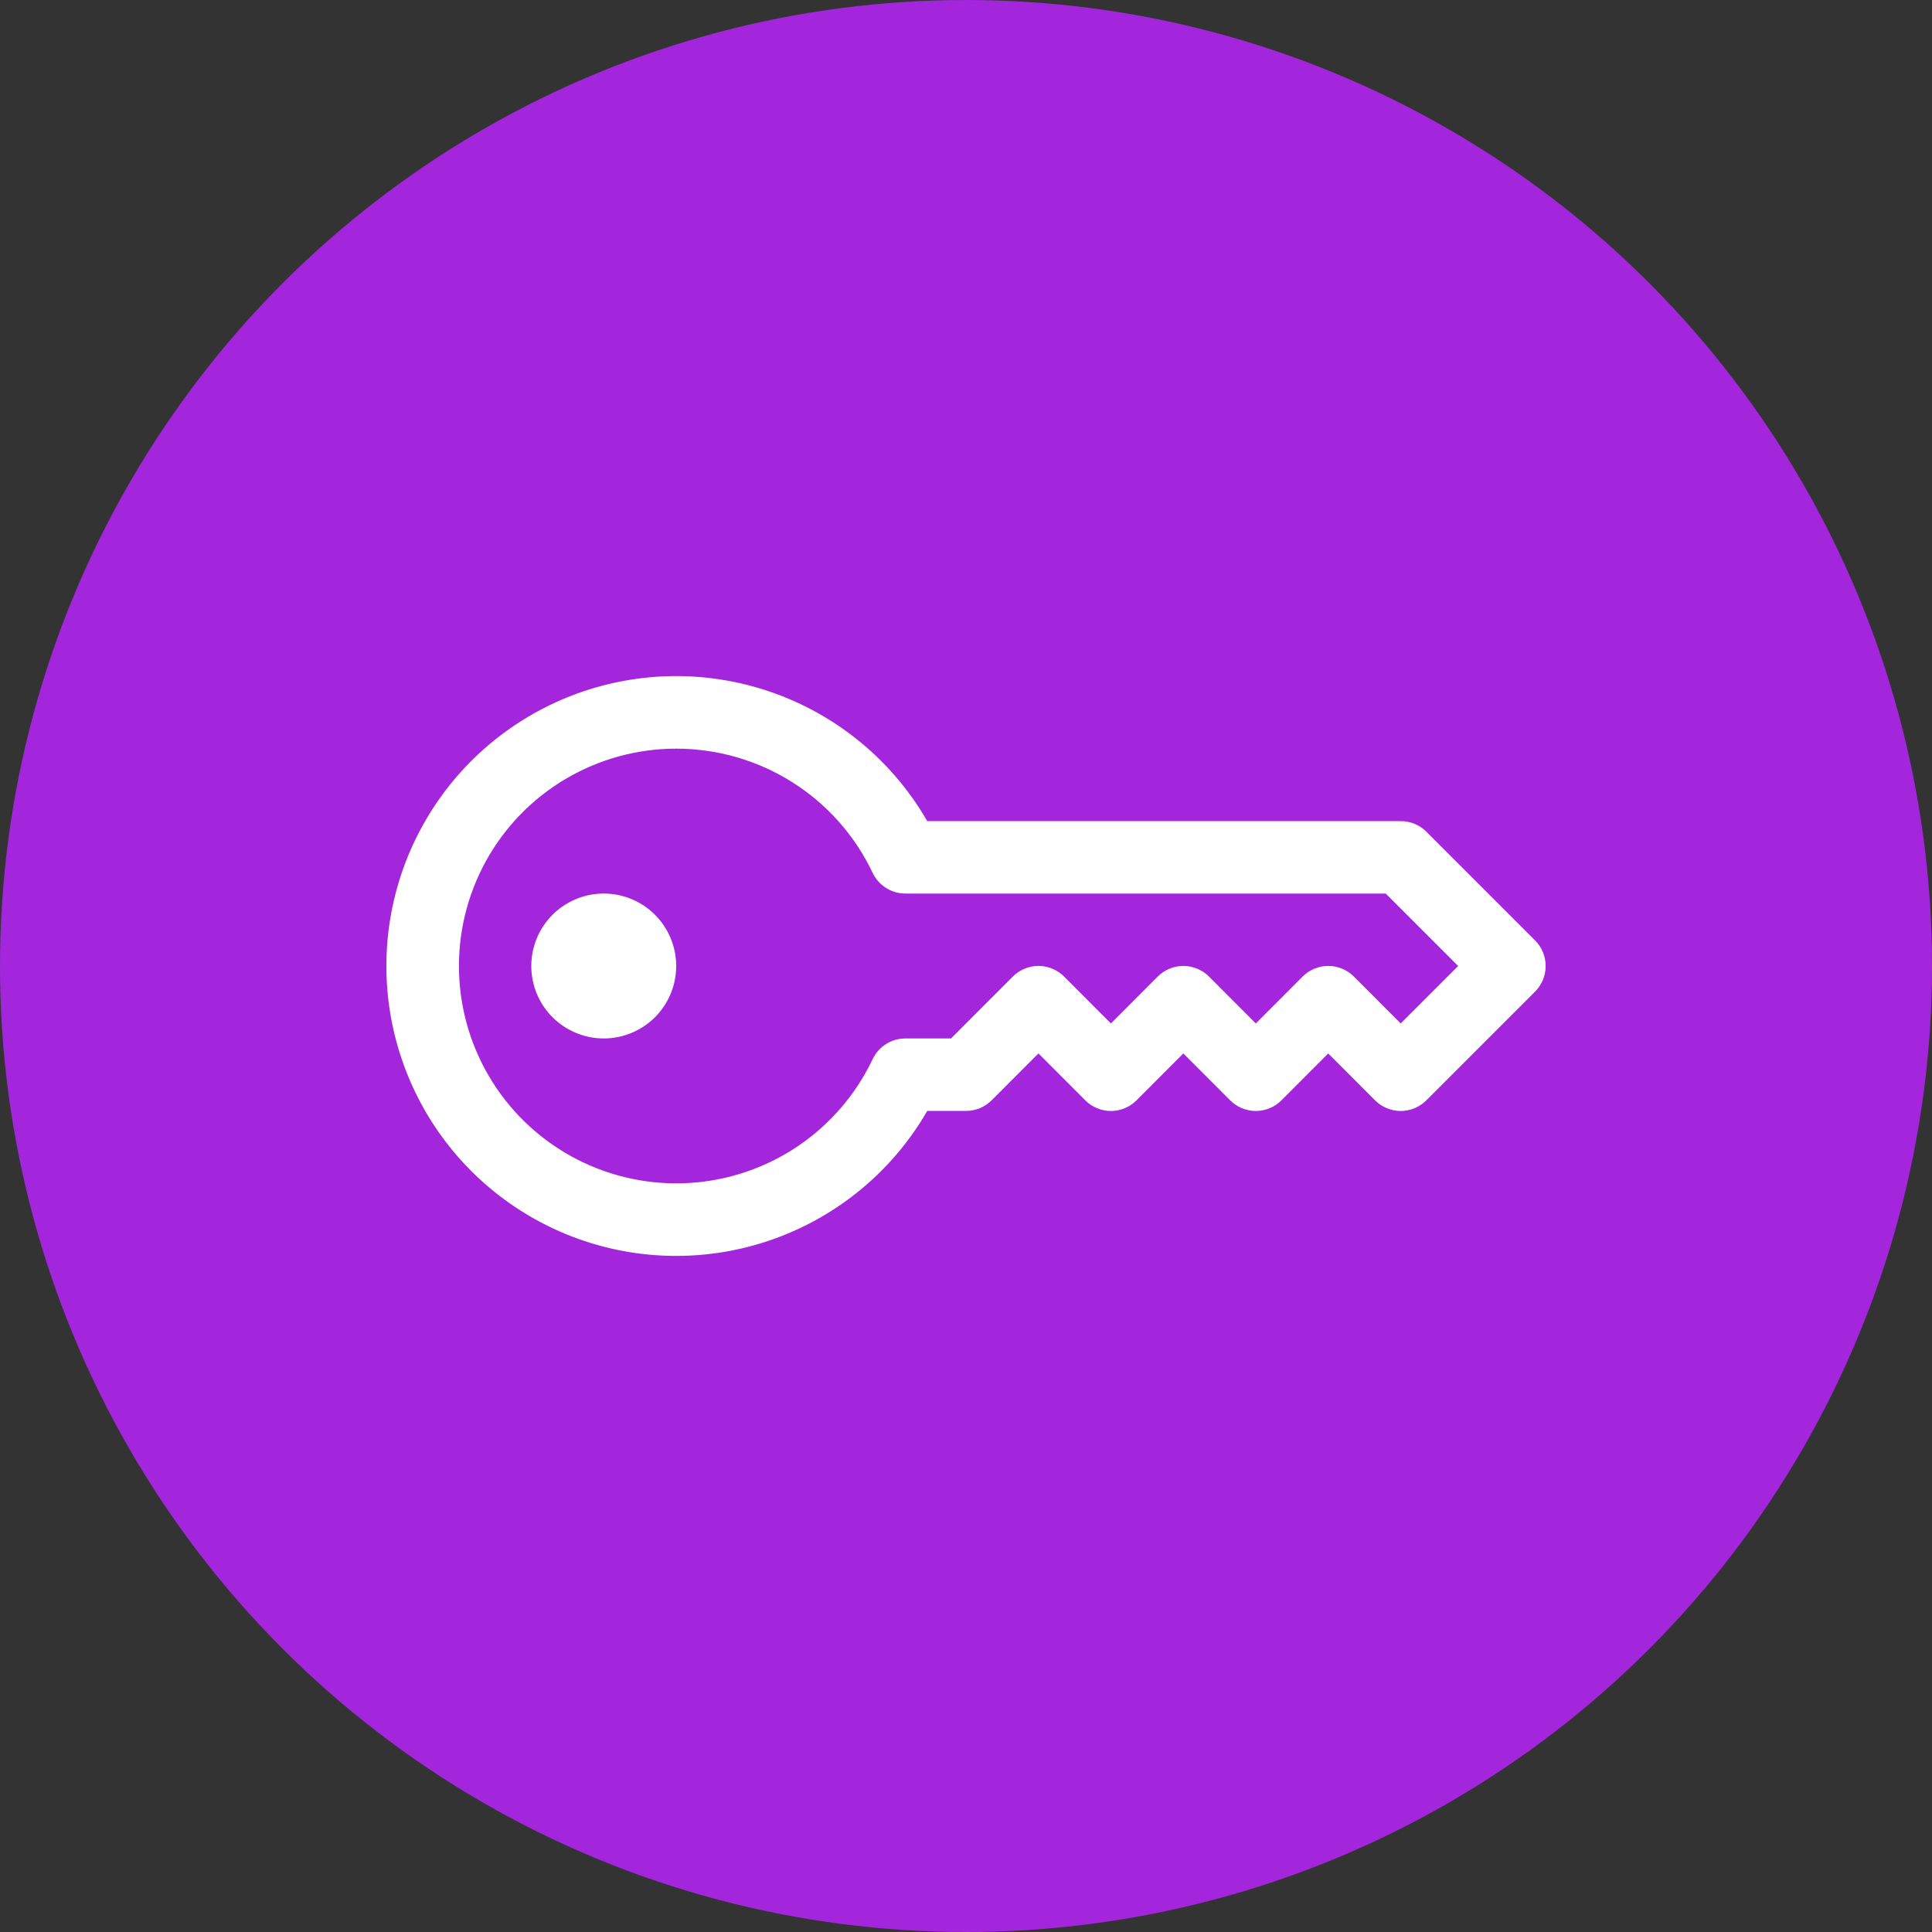
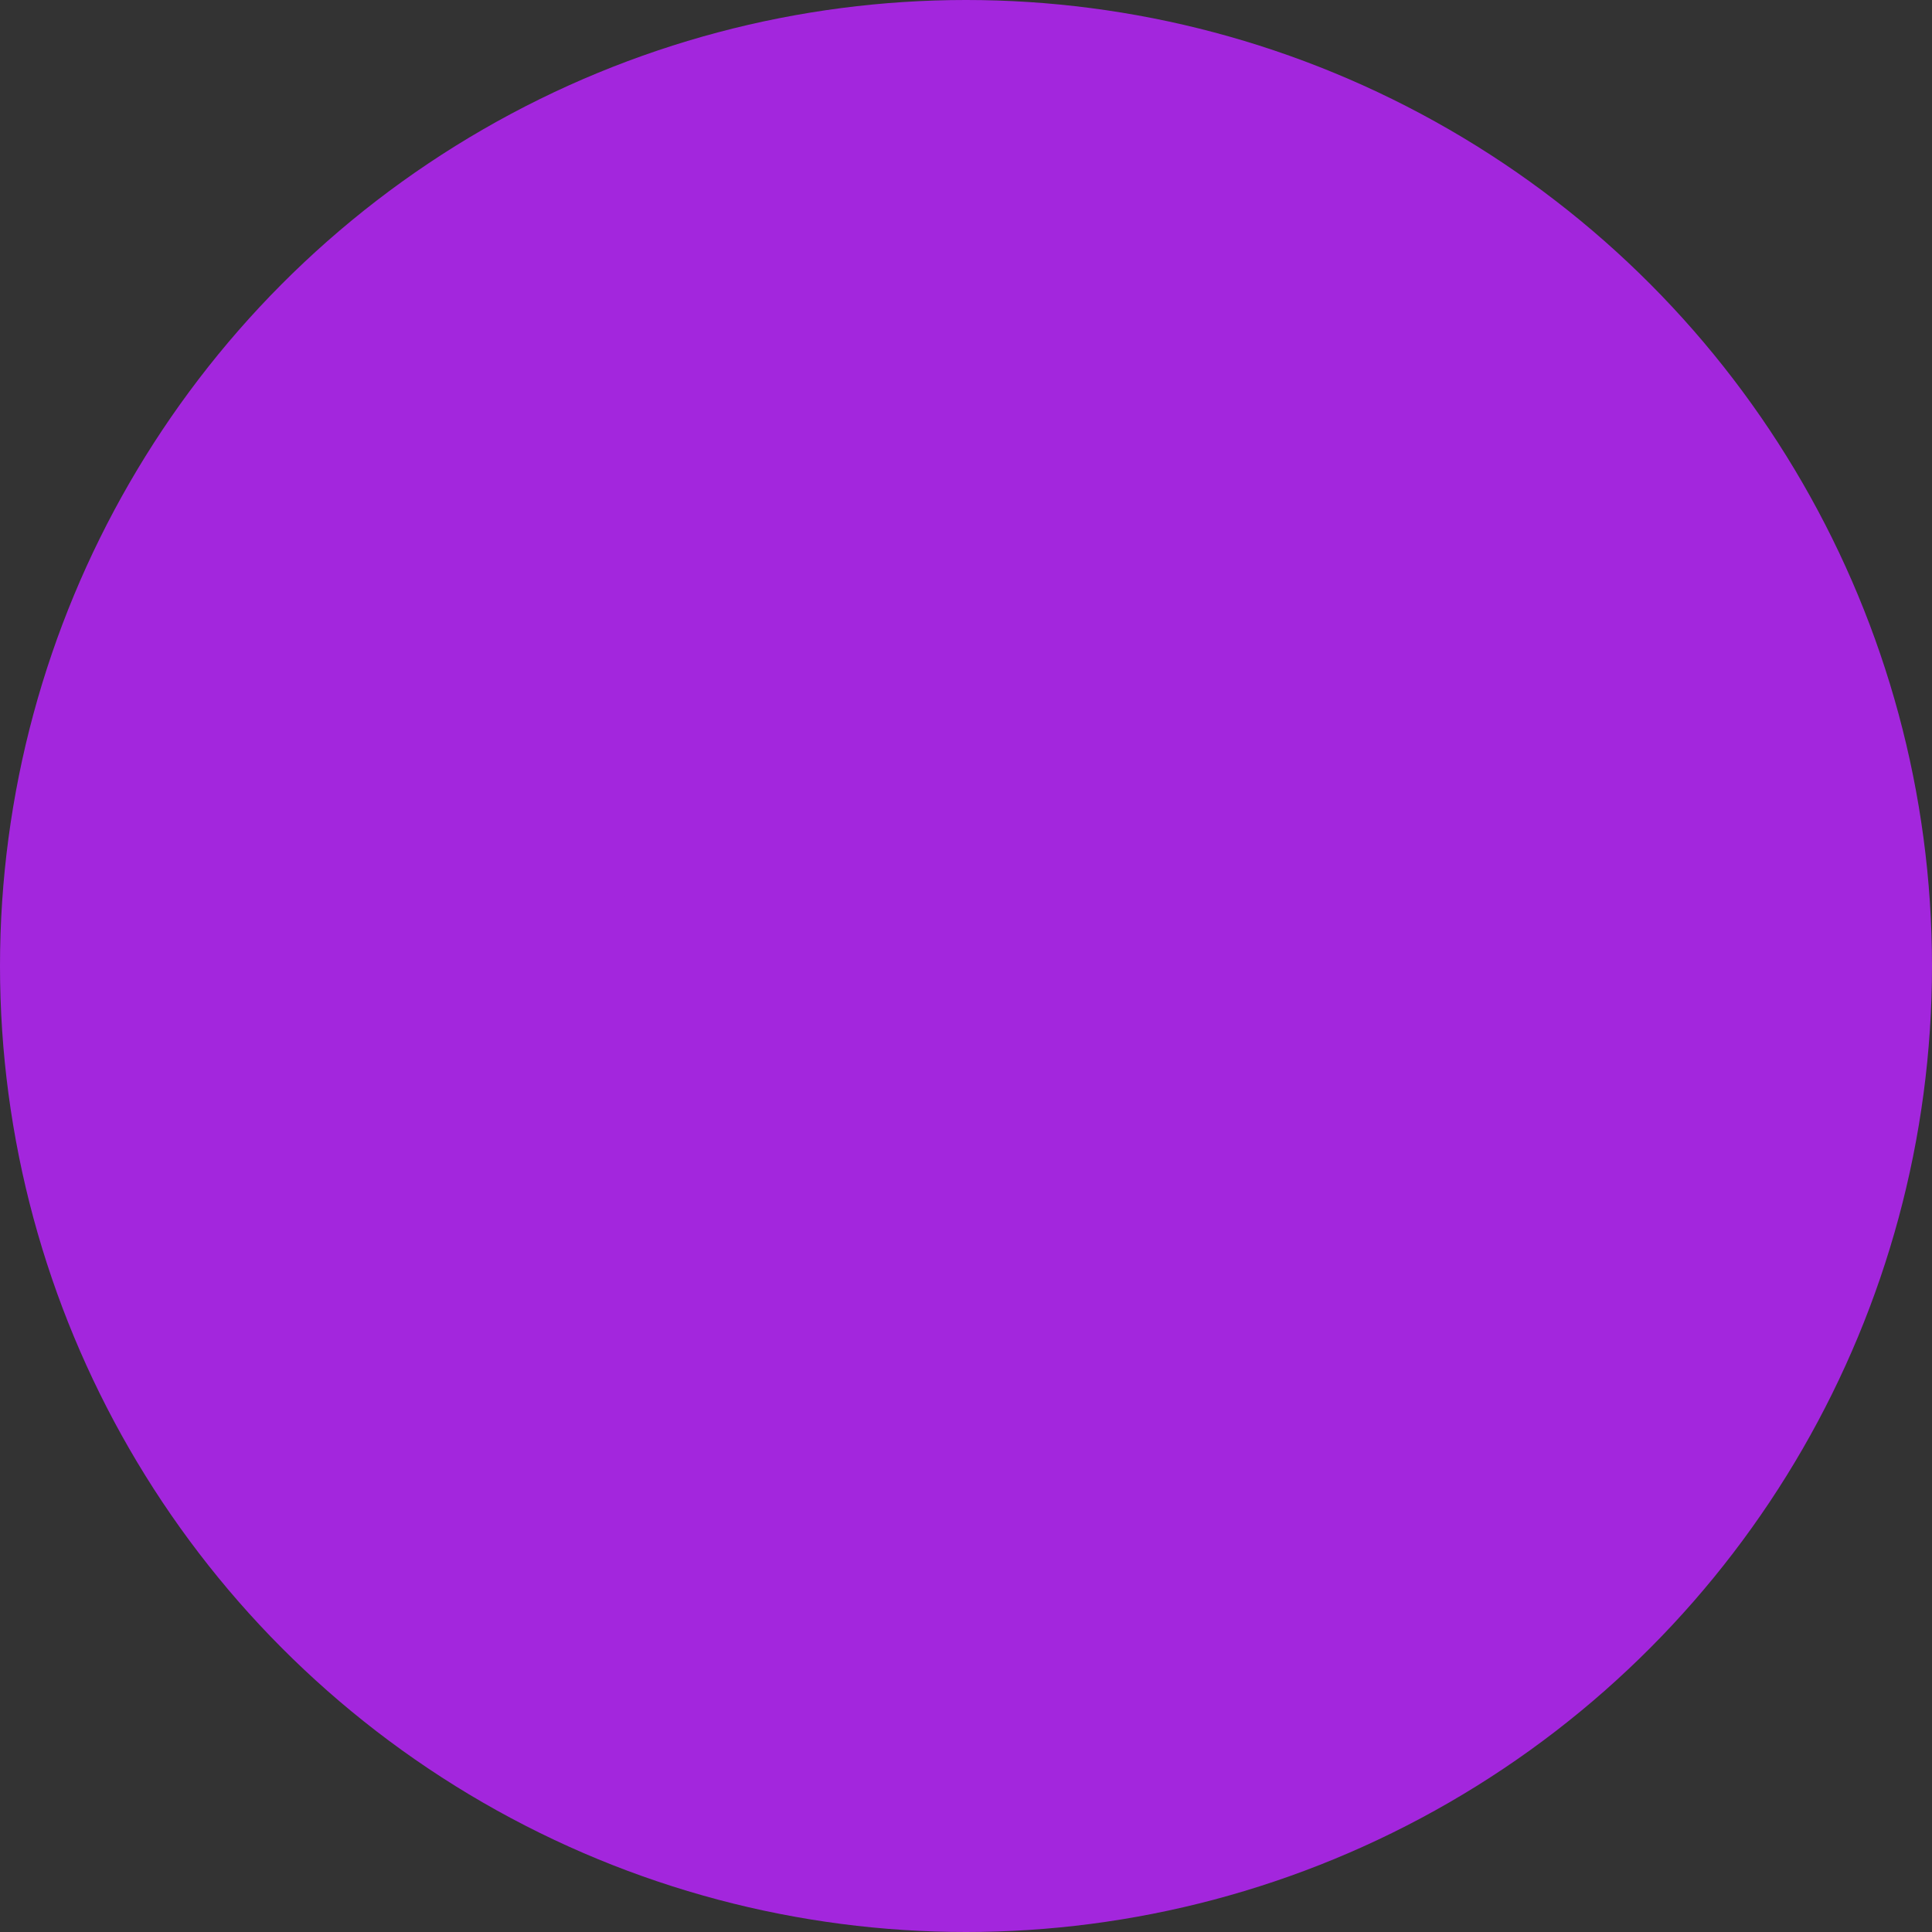
<svg xmlns="http://www.w3.org/2000/svg" width="50" height="50" viewBox="0 0 50 50" fill="none">
  <rect x="0" y="0" width="50" height="50" fill="#333333" stroke="none" />
  <circle cx="25" cy="25" r="25" fill="#A326DD" />
  <g clip-path="url(#clip0_5037_11289)">
-     <path d="M10 25C9.999 23.348 10.544 21.743 11.549 20.432C12.554 19.122 13.964 18.18 15.559 17.753C17.154 17.325 18.846 17.436 20.372 18.069C21.898 18.701 23.172 19.819 23.997 21.25H36.25C36.373 21.25 36.495 21.274 36.609 21.321C36.723 21.368 36.827 21.437 36.914 21.524L39.726 24.336C39.814 24.423 39.883 24.527 39.93 24.641C39.977 24.755 40.002 24.877 40.002 25C40.002 25.123 39.977 25.245 39.93 25.359C39.883 25.473 39.814 25.577 39.726 25.664L36.914 28.476C36.827 28.564 36.723 28.633 36.609 28.68C36.495 28.727 36.373 28.752 36.25 28.752C36.127 28.752 36.005 28.727 35.891 28.68C35.777 28.633 35.673 28.564 35.586 28.476L34.375 27.263L33.164 28.476C33.077 28.564 32.973 28.633 32.859 28.68C32.745 28.727 32.623 28.752 32.5 28.752C32.377 28.752 32.255 28.727 32.141 28.68C32.027 28.633 31.923 28.564 31.836 28.476L30.625 27.263L29.414 28.476C29.327 28.564 29.223 28.633 29.109 28.68C28.995 28.727 28.873 28.752 28.75 28.752C28.627 28.752 28.505 28.727 28.391 28.68C28.277 28.633 28.173 28.564 28.086 28.476L26.875 27.263L25.664 28.476C25.576 28.563 25.473 28.632 25.359 28.679C25.245 28.726 25.123 28.75 25 28.75H23.997C23.172 30.181 21.898 31.299 20.372 31.931C18.846 32.564 17.154 32.675 15.559 32.247C13.964 31.82 12.554 30.878 11.549 29.568C10.544 28.257 9.999 26.651 10 25ZM17.5 19.375C16.493 19.375 15.505 19.646 14.639 20.158C13.772 20.671 13.059 21.406 12.574 22.288C12.089 23.17 11.849 24.166 11.88 25.172C11.911 26.178 12.211 27.158 12.749 28.008C13.287 28.859 14.044 29.549 14.94 30.008C15.836 30.466 16.839 30.676 17.844 30.615C18.849 30.553 19.819 30.224 20.653 29.66C21.486 29.096 22.154 28.319 22.585 27.409C22.661 27.25 22.781 27.114 22.931 27.02C23.08 26.925 23.254 26.875 23.431 26.875H24.612L26.211 25.274C26.298 25.186 26.402 25.117 26.516 25.07C26.63 25.023 26.752 24.998 26.875 24.998C26.998 24.998 27.12 25.023 27.234 25.07C27.348 25.117 27.452 25.186 27.539 25.274L28.75 26.487L29.961 25.274C30.048 25.186 30.152 25.117 30.266 25.07C30.38 25.023 30.502 24.998 30.625 24.998C30.748 24.998 30.87 25.023 30.984 25.07C31.098 25.117 31.202 25.186 31.289 25.274L32.5 26.487L33.711 25.274C33.798 25.186 33.902 25.117 34.016 25.07C34.13 25.023 34.252 24.998 34.375 24.998C34.498 24.998 34.62 25.023 34.734 25.07C34.848 25.117 34.952 25.186 35.039 25.274L36.25 26.487L37.737 25L35.862 23.125H23.431C23.254 23.125 23.08 23.075 22.931 22.98C22.781 22.885 22.661 22.75 22.585 22.591C22.129 21.628 21.409 20.815 20.509 20.246C19.608 19.677 18.565 19.375 17.5 19.375Z" fill="#A326DD" />
    <path d="M17.5 25C17.5 25.497 17.302 25.974 16.951 26.326C16.599 26.677 16.122 26.875 15.625 26.875C15.128 26.875 14.651 26.677 14.299 26.326C13.947 25.974 13.75 25.497 13.75 25C13.75 24.503 13.947 24.026 14.299 23.674C14.651 23.323 15.128 23.125 15.625 23.125C16.122 23.125 16.599 23.323 16.951 23.674C17.302 24.026 17.5 24.503 17.5 25Z" fill="#A326DD" />
  </g>
  <g clip-path="url(#clip1_5037_11289)">
-     <path d="M10 25C9.999 23.348 10.544 21.743 11.549 20.432C12.554 19.122 13.964 18.18 15.559 17.753C17.154 17.325 18.846 17.436 20.372 18.069C21.898 18.701 23.172 19.819 23.997 21.25H36.25C36.373 21.25 36.495 21.274 36.609 21.321C36.723 21.368 36.827 21.437 36.914 21.524L39.726 24.336C39.814 24.423 39.883 24.527 39.93 24.641C39.977 24.755 40.002 24.877 40.002 25C40.002 25.123 39.977 25.245 39.93 25.359C39.883 25.473 39.814 25.577 39.726 25.664L36.914 28.476C36.827 28.564 36.723 28.633 36.609 28.68C36.495 28.727 36.373 28.752 36.25 28.752C36.127 28.752 36.005 28.727 35.891 28.68C35.777 28.633 35.673 28.564 35.586 28.476L34.375 27.263L33.164 28.476C33.077 28.564 32.973 28.633 32.859 28.68C32.745 28.727 32.623 28.752 32.5 28.752C32.377 28.752 32.255 28.727 32.141 28.68C32.027 28.633 31.923 28.564 31.836 28.476L30.625 27.263L29.414 28.476C29.327 28.564 29.223 28.633 29.109 28.68C28.995 28.727 28.873 28.752 28.75 28.752C28.627 28.752 28.505 28.727 28.391 28.68C28.277 28.633 28.173 28.564 28.086 28.476L26.875 27.263L25.664 28.476C25.576 28.563 25.473 28.632 25.359 28.679C25.245 28.726 25.123 28.75 25 28.75H23.997C23.172 30.181 21.898 31.299 20.372 31.931C18.846 32.564 17.154 32.675 15.559 32.247C13.964 31.82 12.554 30.878 11.549 29.568C10.544 28.257 9.999 26.651 10 25ZM17.5 19.375C16.493 19.375 15.505 19.646 14.639 20.158C13.772 20.671 13.059 21.406 12.574 22.288C12.089 23.17 11.849 24.166 11.88 25.172C11.911 26.178 12.211 27.158 12.749 28.008C13.287 28.859 14.044 29.549 14.94 30.008C15.836 30.466 16.839 30.676 17.844 30.615C18.849 30.553 19.819 30.224 20.653 29.66C21.486 29.096 22.154 28.319 22.585 27.409C22.661 27.25 22.781 27.114 22.931 27.02C23.08 26.925 23.254 26.875 23.431 26.875H24.612L26.211 25.274C26.298 25.186 26.402 25.117 26.516 25.07C26.63 25.023 26.752 24.998 26.875 24.998C26.998 24.998 27.12 25.023 27.234 25.07C27.348 25.117 27.452 25.186 27.539 25.274L28.75 26.487L29.961 25.274C30.048 25.186 30.152 25.117 30.266 25.07C30.38 25.023 30.502 24.998 30.625 24.998C30.748 24.998 30.87 25.023 30.984 25.07C31.098 25.117 31.202 25.186 31.289 25.274L32.5 26.487L33.711 25.274C33.798 25.186 33.902 25.117 34.016 25.07C34.13 25.023 34.252 24.998 34.375 24.998C34.498 24.998 34.62 25.023 34.734 25.07C34.848 25.117 34.952 25.186 35.039 25.274L36.25 26.487L37.737 25L35.862 23.125H23.431C23.254 23.125 23.08 23.075 22.931 22.98C22.781 22.885 22.661 22.75 22.585 22.591C22.129 21.628 21.409 20.815 20.509 20.246C19.608 19.677 18.565 19.375 17.5 19.375Z" fill="white" />
    <path d="M17.5 25C17.5 25.497 17.302 25.974 16.951 26.326C16.599 26.677 16.122 26.875 15.625 26.875C15.128 26.875 14.651 26.677 14.299 26.326C13.947 25.974 13.75 25.497 13.75 25C13.75 24.503 13.947 24.026 14.299 23.674C14.651 23.323 15.128 23.125 15.625 23.125C16.122 23.125 16.599 23.323 16.951 23.674C17.302 24.026 17.5 24.503 17.5 25Z" fill="white" />
  </g>
  <defs>
    <clip-path id="clip0_5037_11289">
      <rect width="30" height="30" fill="white" transform="translate(10 10)" />
    </clip-path>
    <clip-path id="clip1_5037_11289">
-       <rect width="30" height="30" fill="white" transform="translate(10 10)" />
-     </clip-path>
+       </clip-path>
  </defs>
</svg>